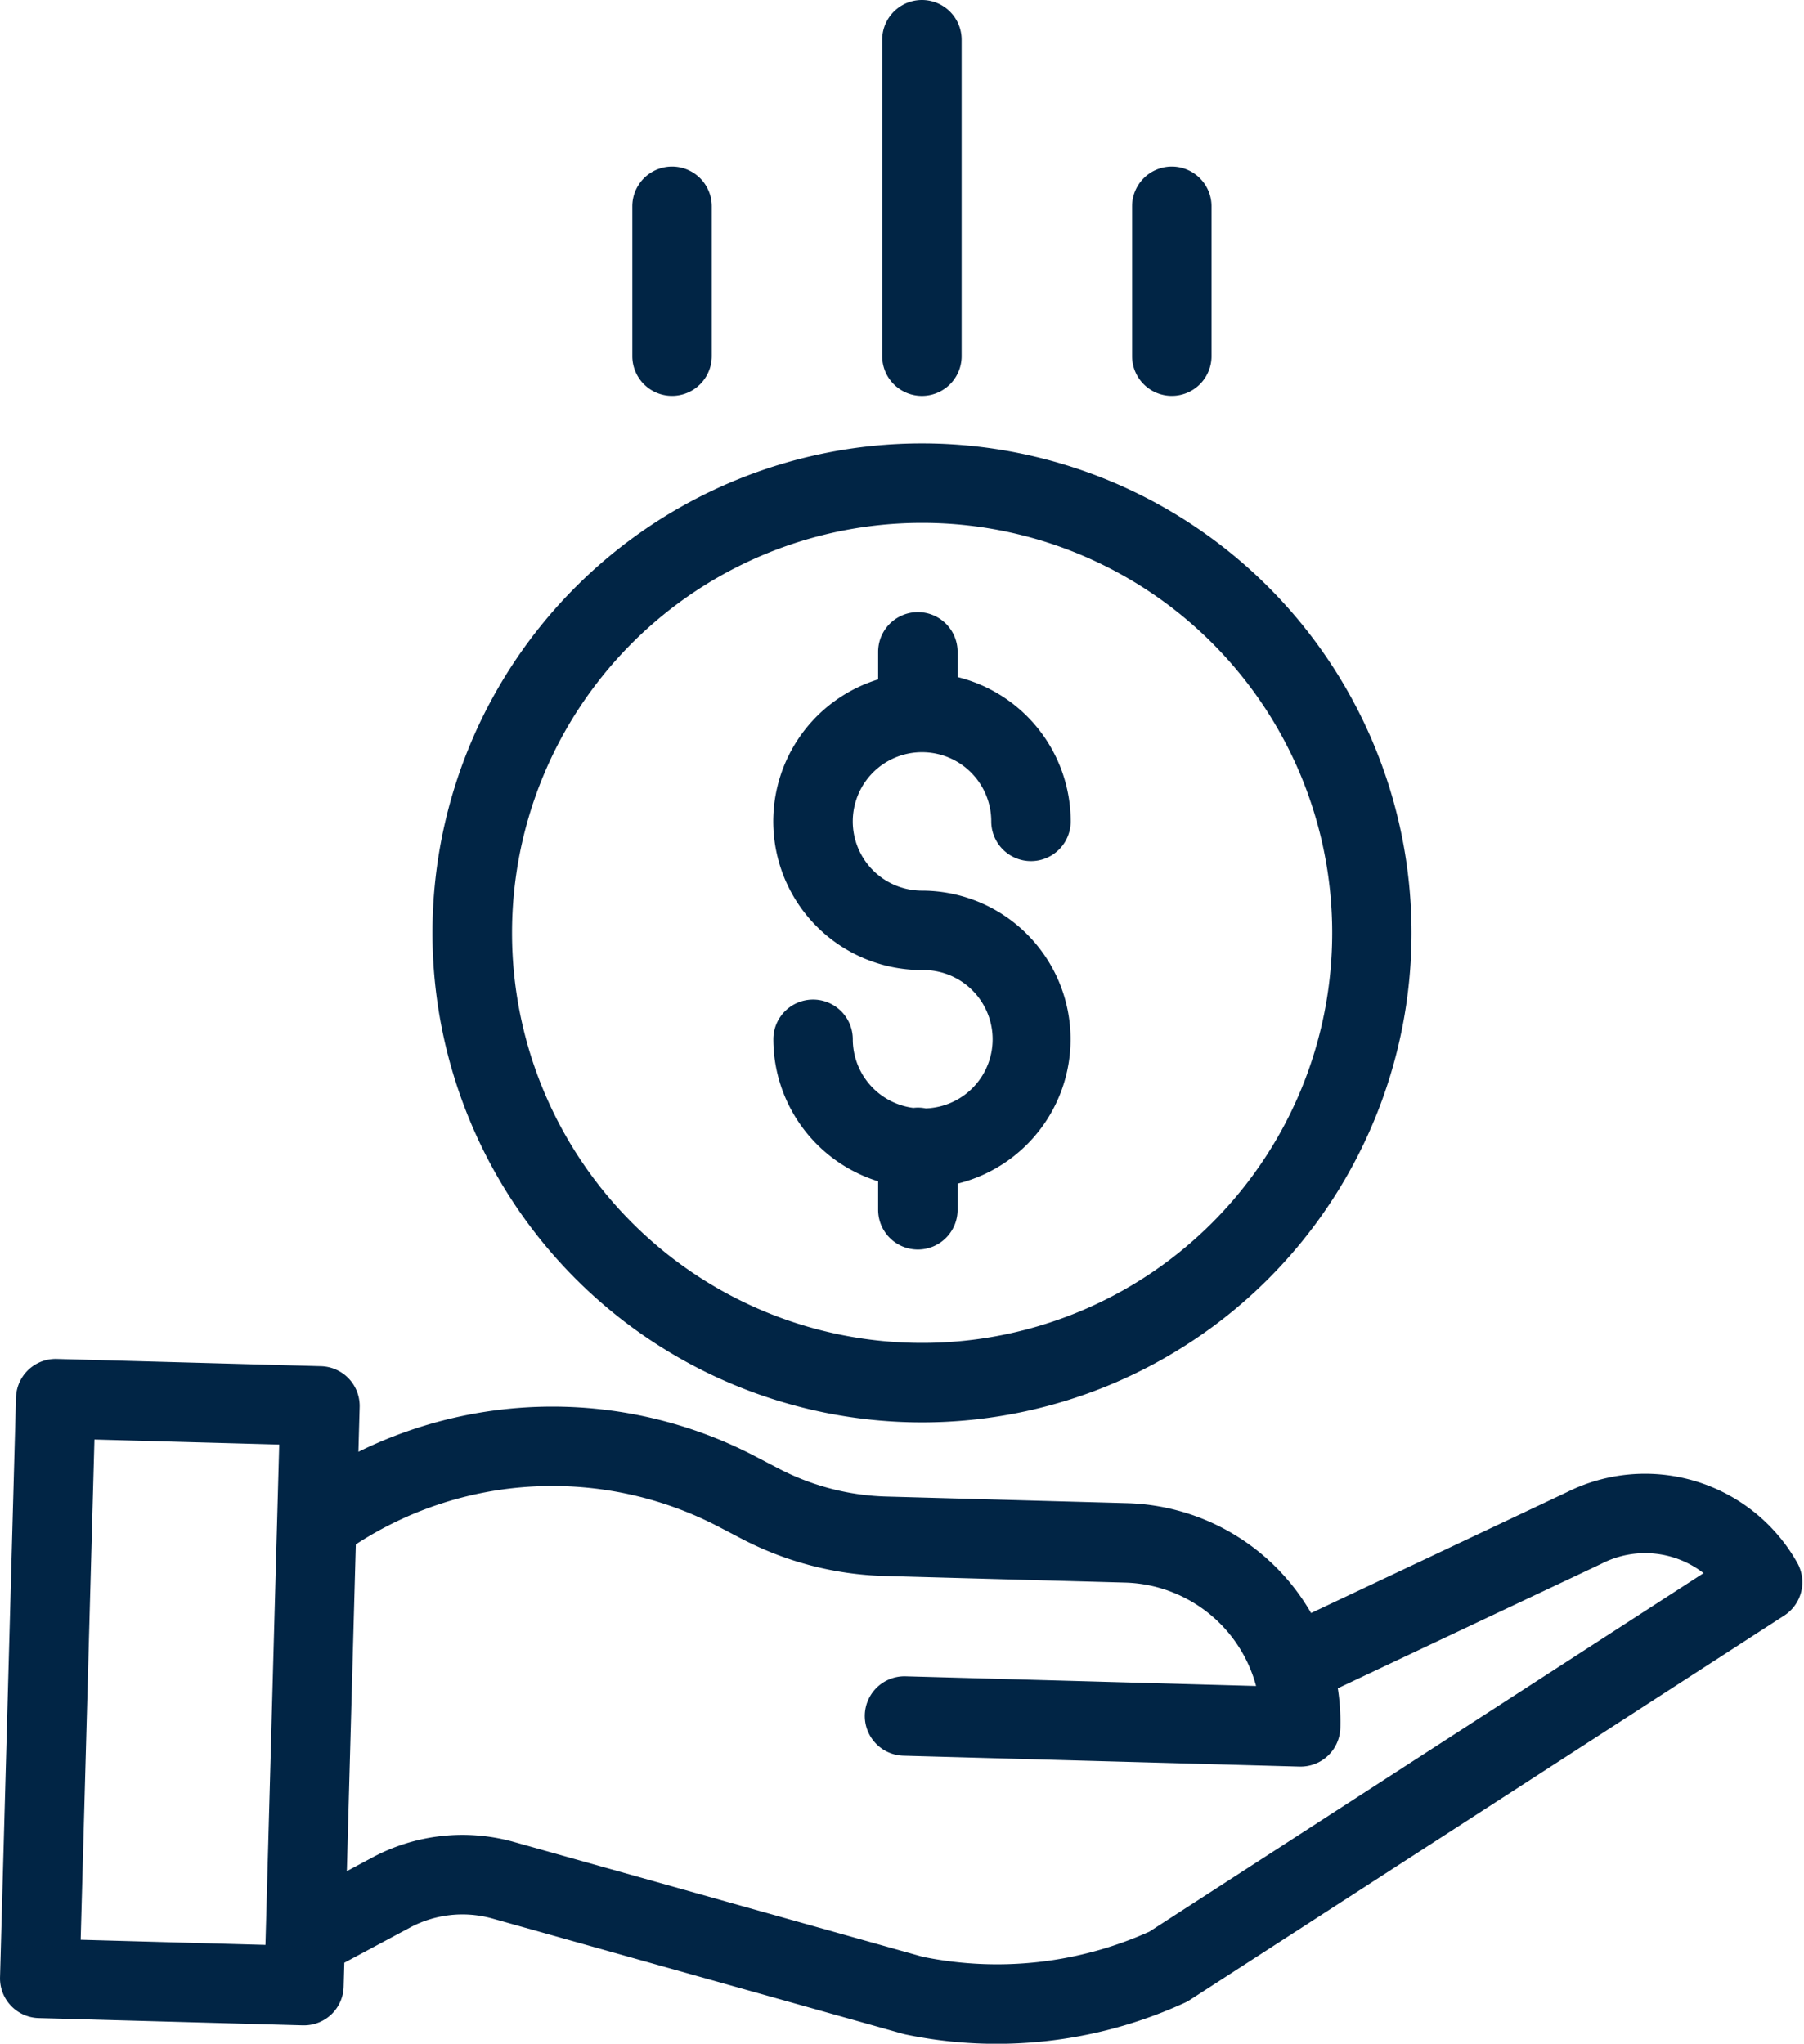
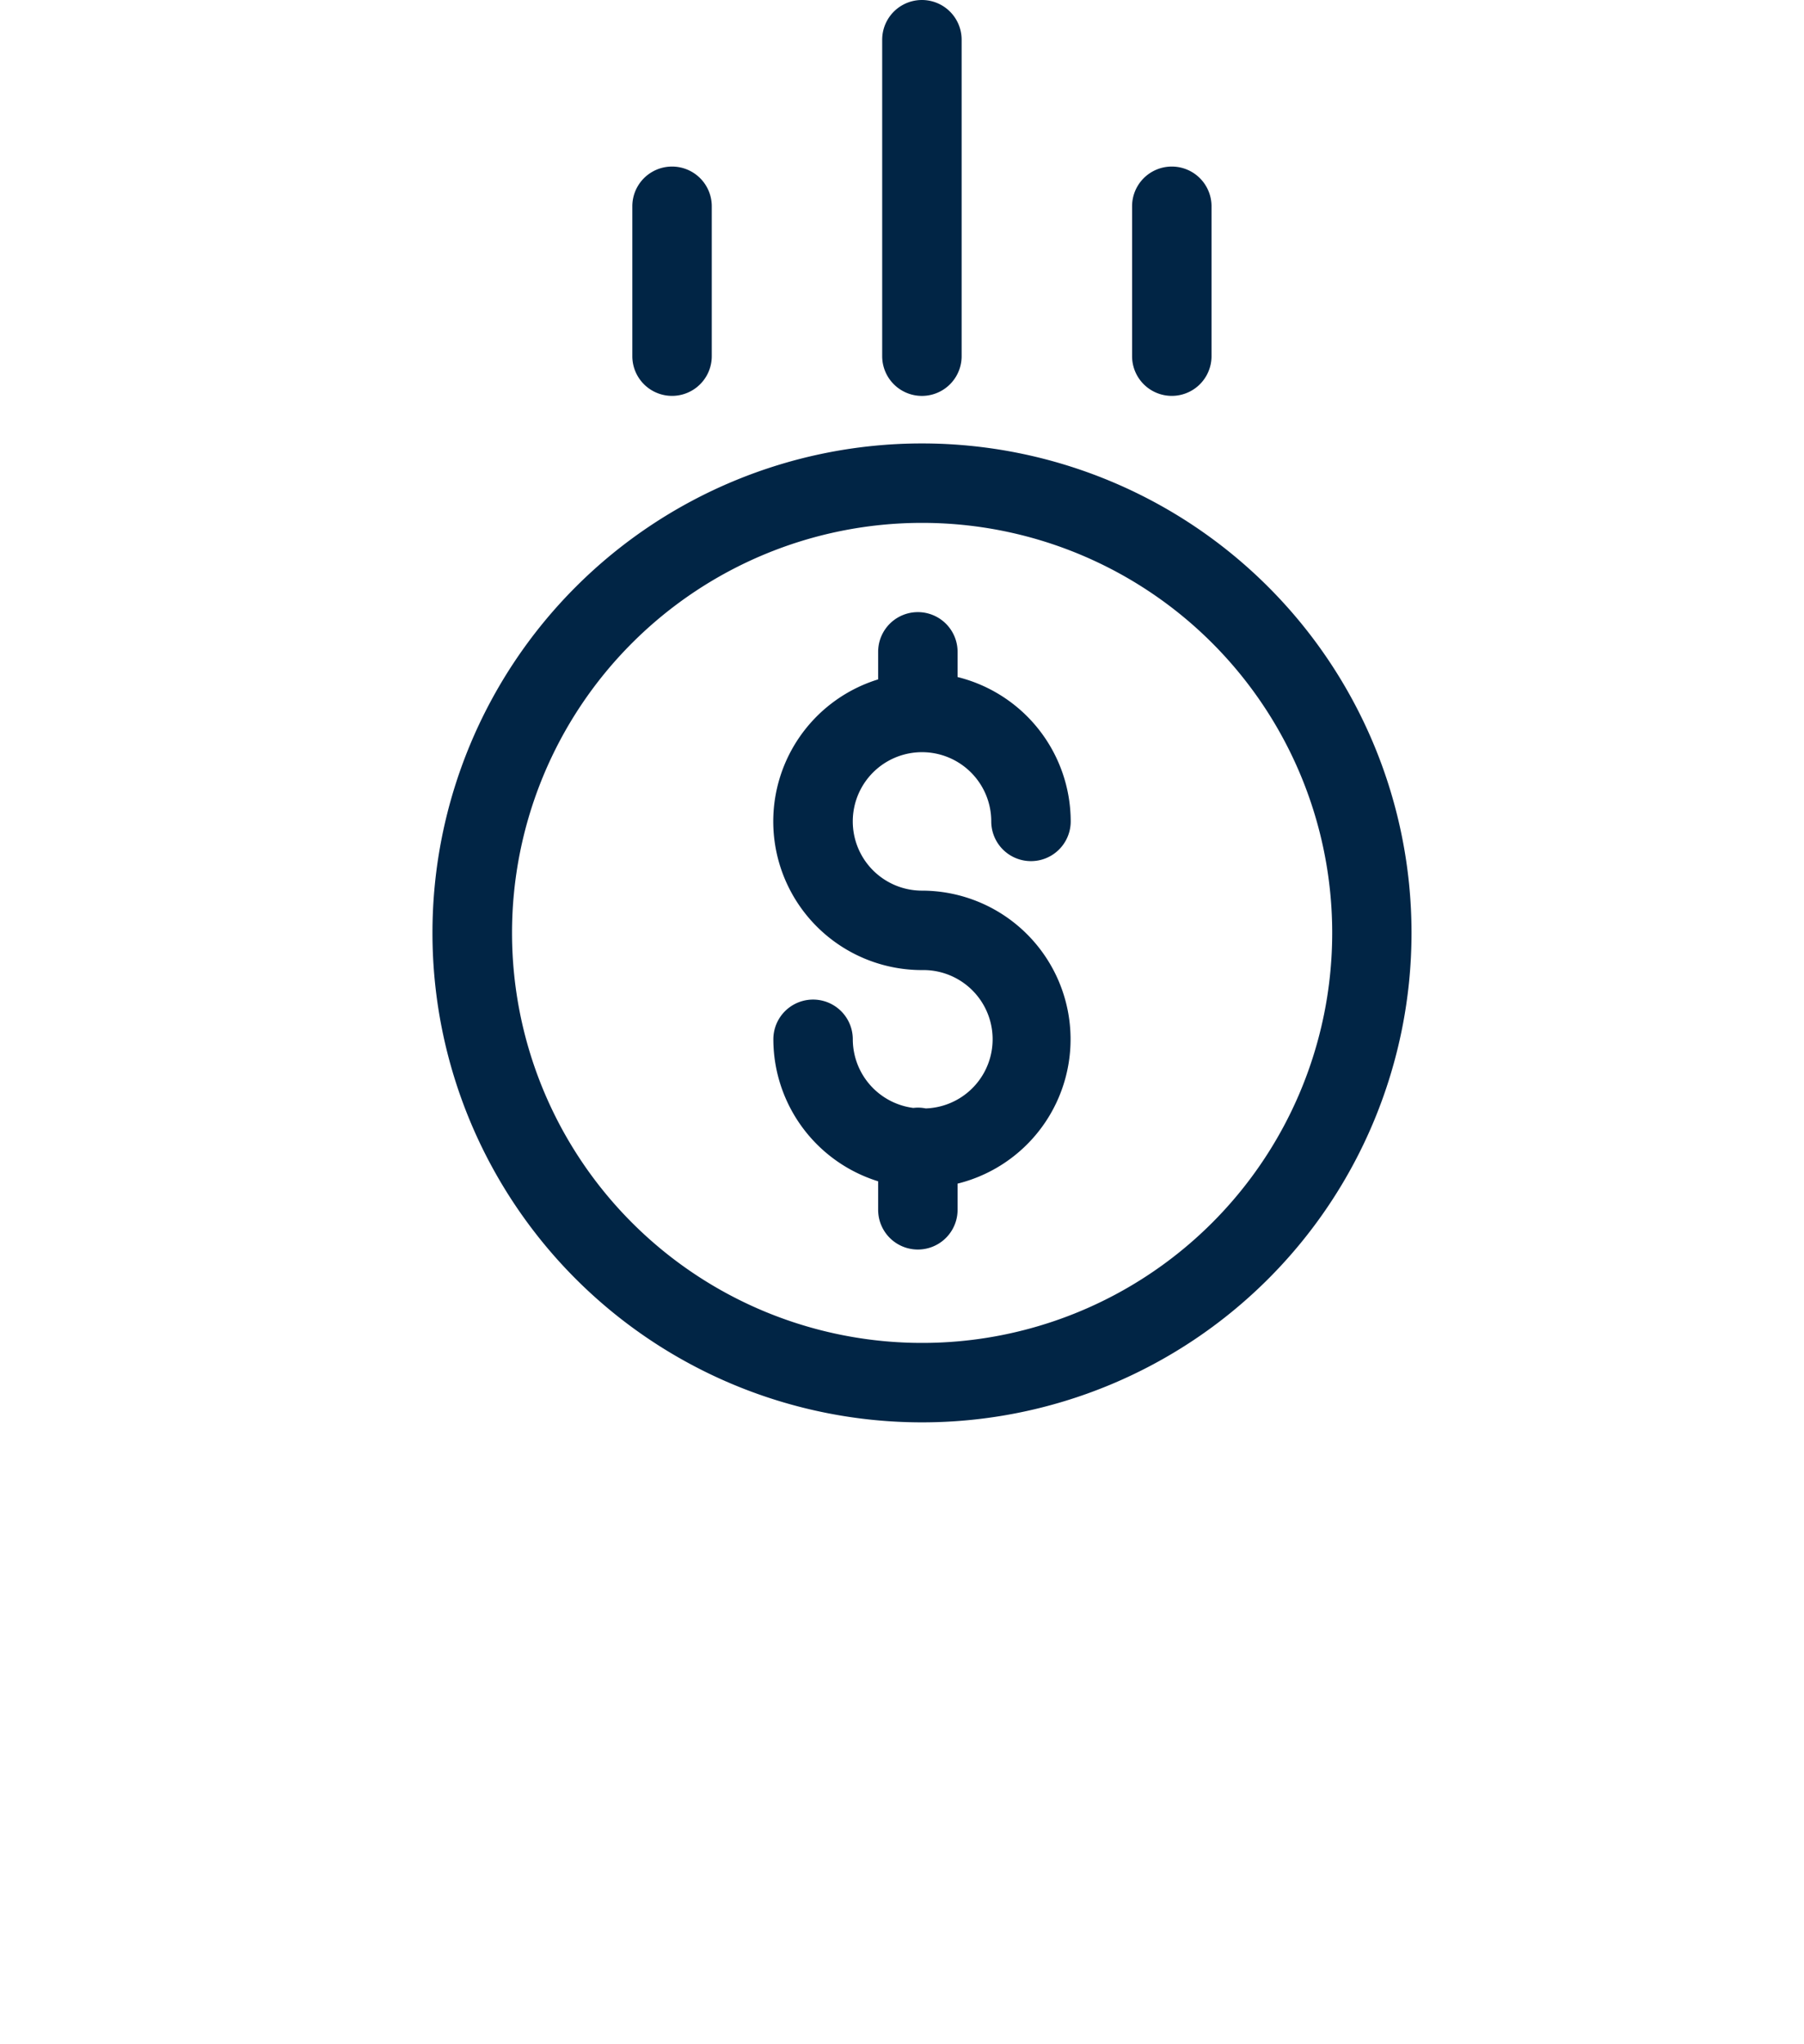
<svg xmlns="http://www.w3.org/2000/svg" width="70.394" height="79.759" viewBox="0 0 70.394 79.759">
  <g id="money_2_" data-name="money (2)" transform="translate(-0.109 0.25)">
    <path id="Trazado_140" data-name="Trazado 140" d="M191.7,166.367a1.237,1.237,0,0,0-.446-.015,2.956,2.956,0,0,1-2.614-2.931,1.3,1.3,0,0,0-2.6,0,5.562,5.562,0,0,0,4.089,5.355v1.3a1.3,1.3,0,0,0,2.6,0v-1.221a5.552,5.552,0,0,0-1.138-10.985,2.952,2.952,0,1,1,2.952-2.952,1.3,1.3,0,1,0,2.6,0,5.562,5.562,0,0,0-4.414-5.435V148.3a1.3,1.3,0,0,0-2.6,0v1.263a5.551,5.551,0,0,0,1.463,10.907,2.95,2.95,0,0,1,.108,5.9Zm0,0" transform="translate(-155.504 -123.111)" fill="#012545" stroke="#012545" stroke-width="0.5" />
    <path id="Trazado_141" data-name="Trazado 141" d="M104.195,125.344a18.852,18.852,0,1,0,18.852-18.852A18.852,18.852,0,0,0,104.195,125.344Zm18.852-16.252A16.252,16.252,0,1,1,106.8,125.344,16.252,16.252,0,0,1,123.047,109.092Zm0,0" transform="translate(-86.961 -89.186)" fill="#012545" stroke="#012545" stroke-width="0.5" />
-     <path id="Trazado_142" data-name="Trazado 142" d="M61.348,331.536l-10.184,4.812a8.3,8.3,0,0,0-7.072-4.364l-9.4-.258a9.93,9.93,0,0,1-4.273-1.1l-.957-.5a16.874,16.874,0,0,0-15.629.016l.06-2.167a1.3,1.3,0,0,0-1.264-1.336l-10.309-.284A1.3,1.3,0,0,0,.983,327.62L.36,350.243a1.3,1.3,0,0,0,1.264,1.336l10.309.284h.036a1.3,1.3,0,0,0,1.3-1.265l.03-1.082,2.678-1.434a4.594,4.594,0,0,1,3.429-.375L35.4,352.2c.028.008.056.015.084.021a17.122,17.122,0,0,0,3.515.362A17.346,17.346,0,0,0,46.244,351a1.209,1.209,0,0,0,.161-.089l23.189-15a1.3,1.3,0,0,0,.426-1.732,6.567,6.567,0,0,0-8.673-2.642ZM3,349.016l.551-20.024,7.71.212-.551,20.025Zm42.078-.34a14.74,14.74,0,0,1-9.014,1.006L20.109,345.2a7.189,7.189,0,0,0-5.359.586l-1.369.733.366-13.314a14.291,14.291,0,0,1,14.518-.774l.957.5a12.557,12.557,0,0,0,5.4,1.394l9.4.258a5.7,5.7,0,0,1,5.419,4.544l-14-.387a1.3,1.3,0,1,0-.072,2.6l15.455.425h.036a1.3,1.3,0,0,0,1.3-1.265,8.25,8.25,0,0,0-.126-1.687l10.446-4.936.03-.015a3.972,3.972,0,0,1,4.492.629Zm0,0" transform="translate(0 -273.32)" fill="#012545" stroke="#012545" stroke-width="0.5" />
    <path id="Trazado_143" data-name="Trazado 143" d="M214.8,13.651V1.3a1.3,1.3,0,0,0-2.6,0V13.651a1.3,1.3,0,0,0,2.6,0Zm0,0" transform="translate(-177.417)" fill="#012545" stroke="#012545" stroke-width="0.5" />
    <path id="Trazado_144" data-name="Trazado 144" d="M274.8,47.15V41.3a1.3,1.3,0,1,0-2.6,0v5.85a1.3,1.3,0,1,0,2.6,0Zm0,0" transform="translate(-227.666 -33.5)" fill="#012545" stroke="#012545" stroke-width="0.5" />
    <path id="Trazado_145" data-name="Trazado 145" d="M154.8,47.15V41.3a1.3,1.3,0,0,0-2.6,0v5.85a1.3,1.3,0,0,0,2.6,0Zm0,0" transform="translate(-127.167 -33.5)" fill="#012545" stroke="#012545" stroke-width="0.5" />
  </g>
</svg>